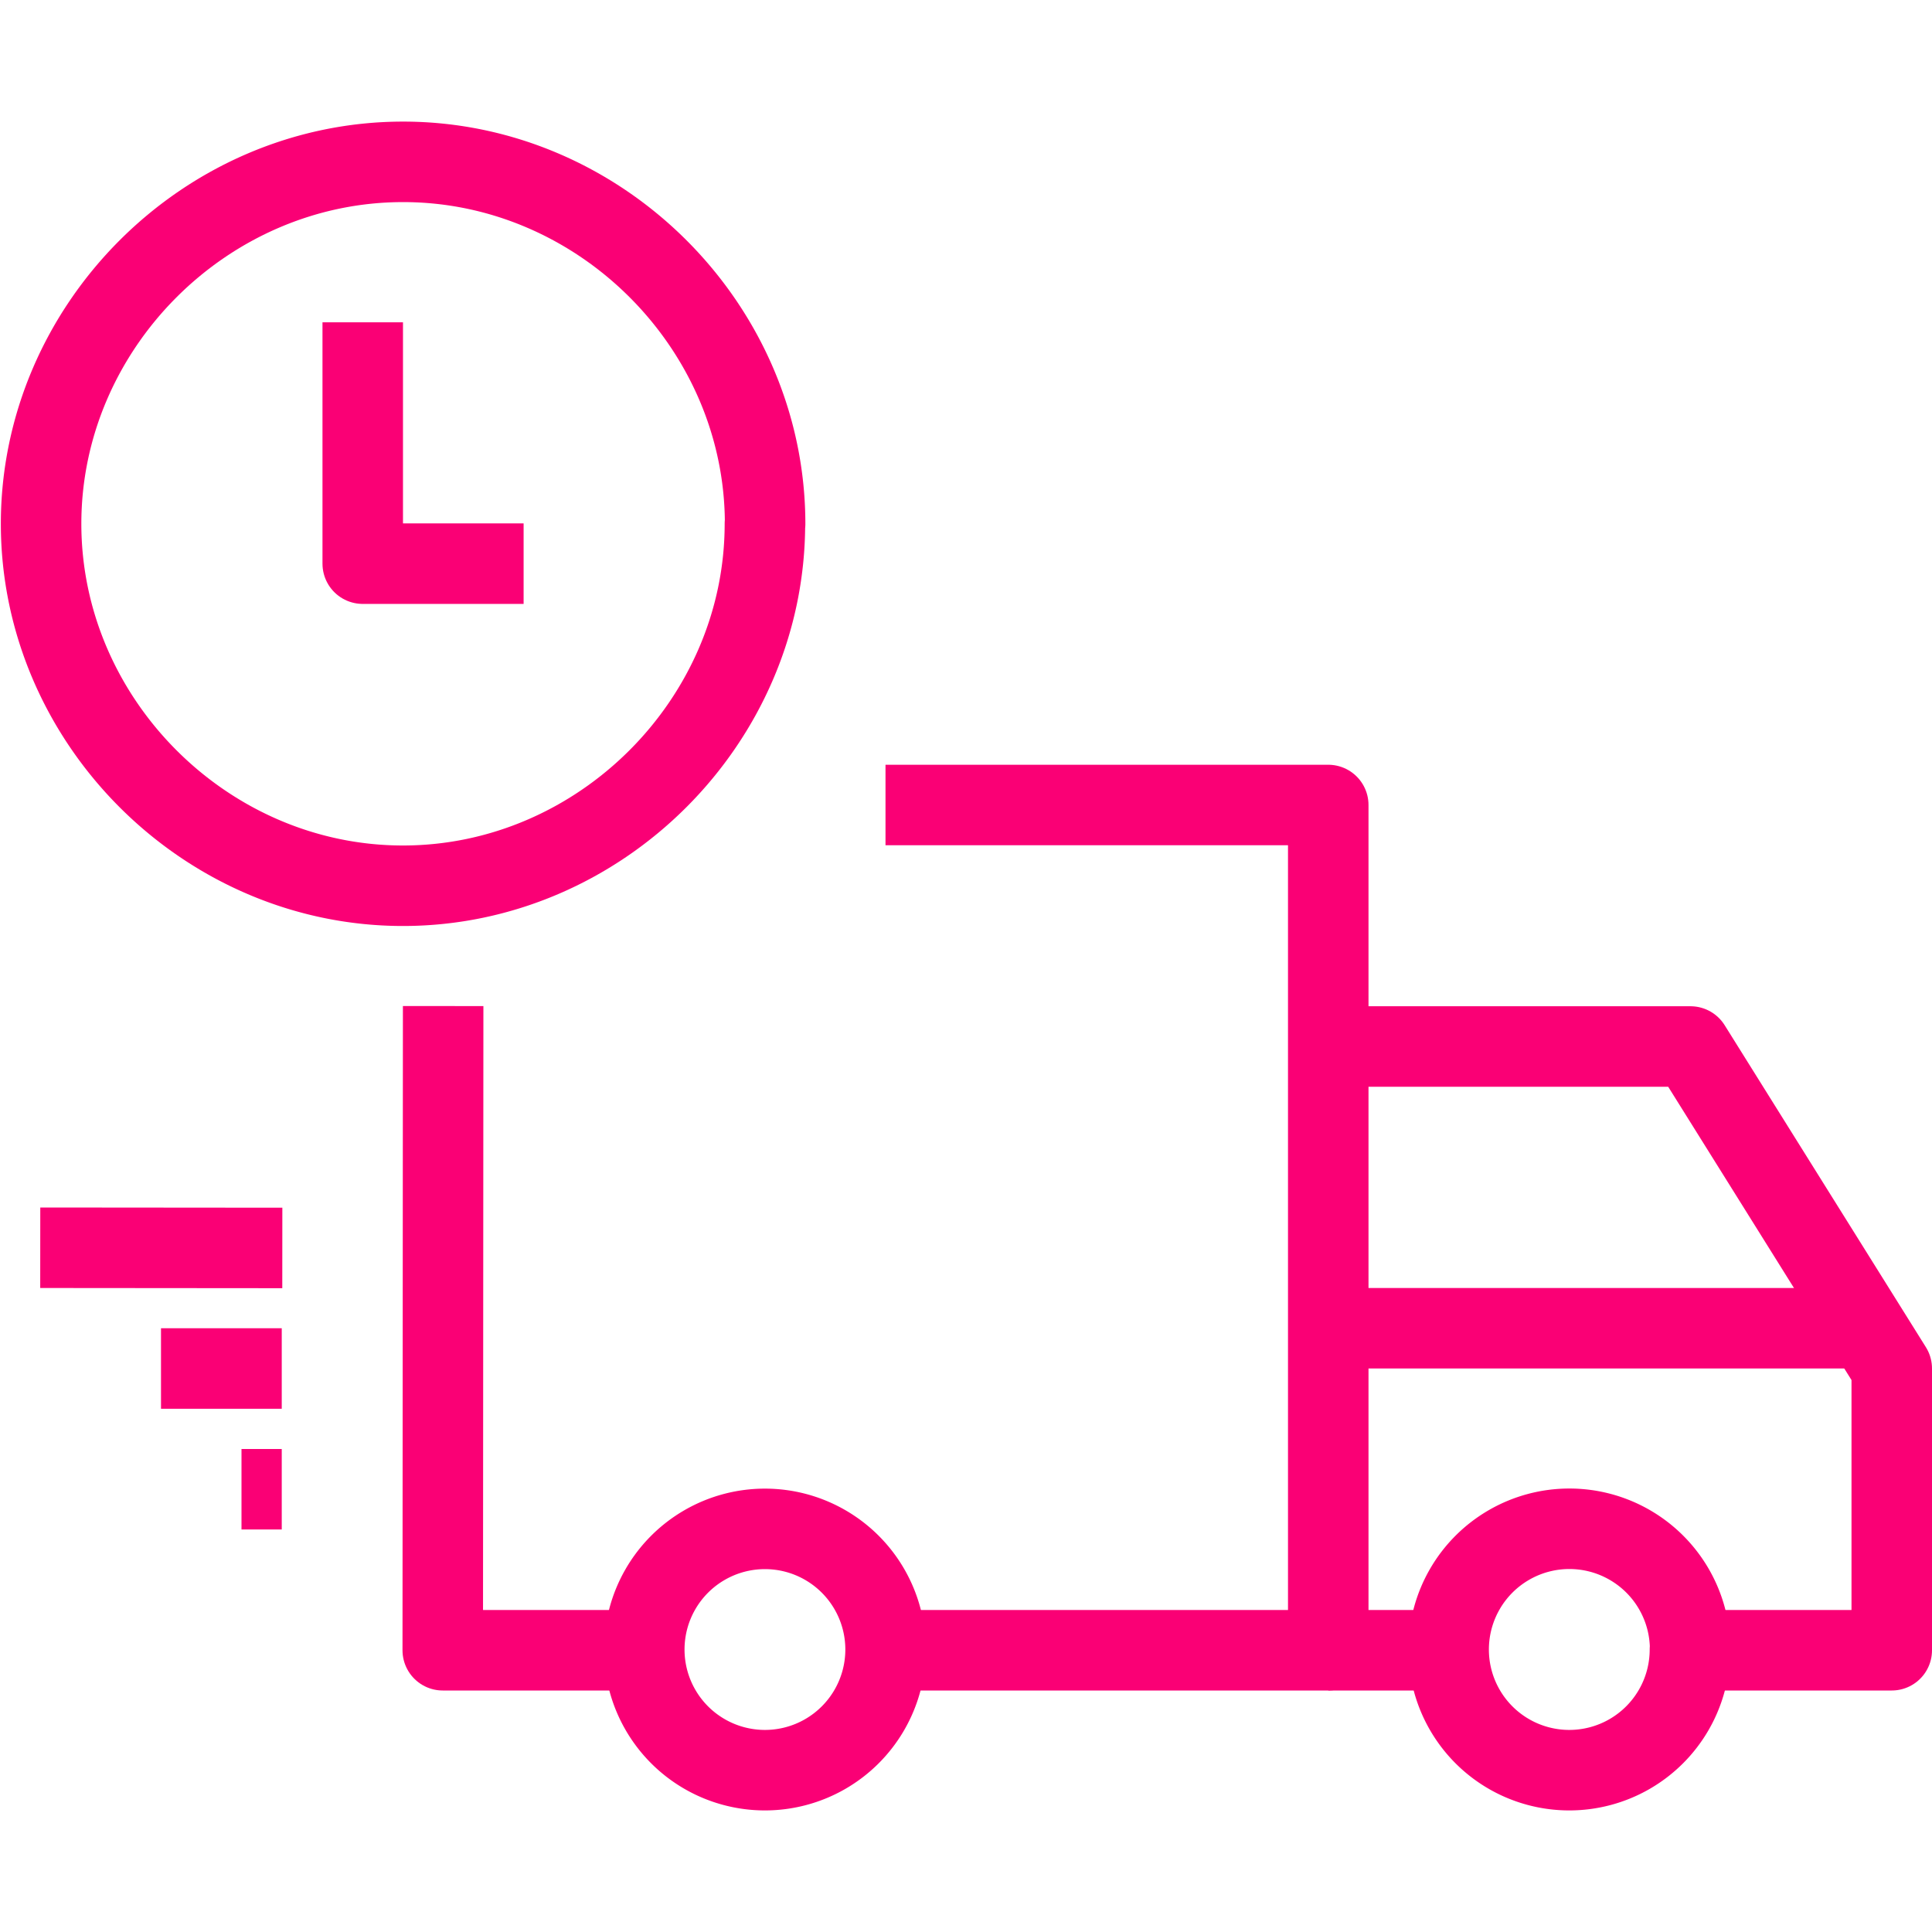
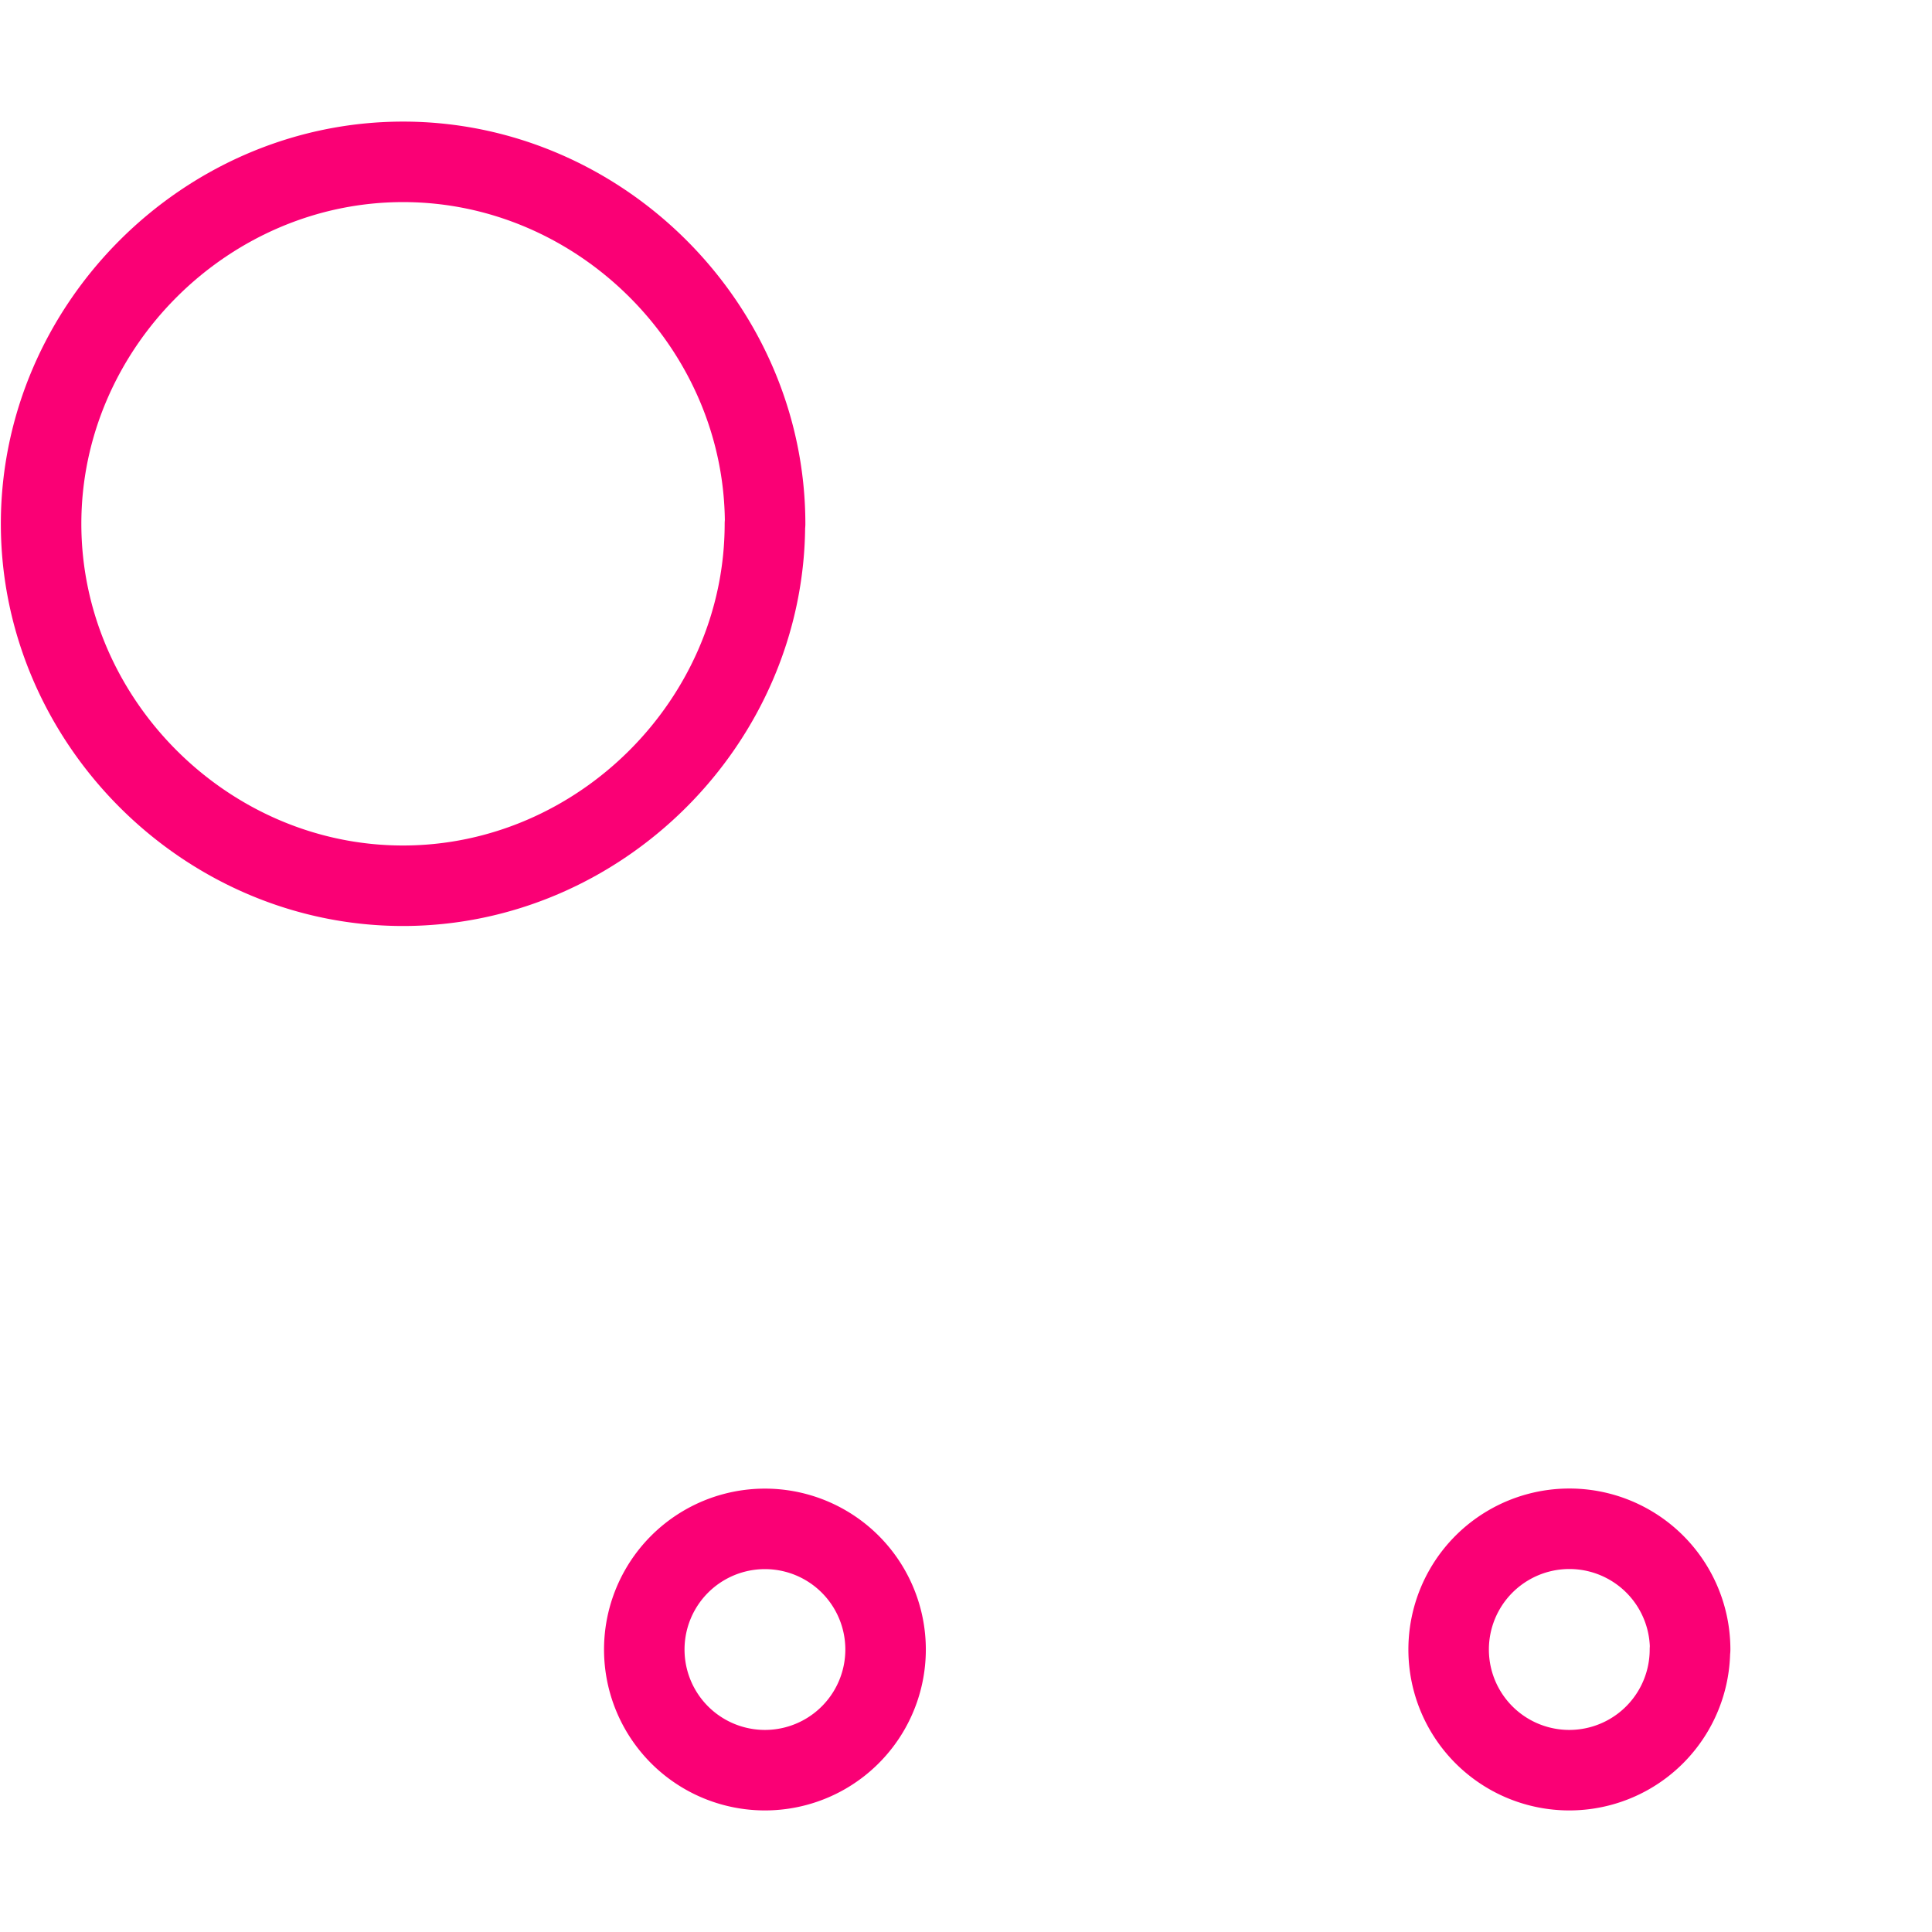
<svg xmlns="http://www.w3.org/2000/svg" viewBox="0 0 48 48" style="stroke: #fa0075;">
  <g stroke-width="2" fill="none" fill-rule="evenodd" stroke-linejoin="round">
-     <path d="M33 26h9l5 8v7h-5m-20 0h11V20H22m-10.99 4.995L11 41h5" />
    <path d="M41.986 40.982a2.997 2.997 0 1 1-5.995 0 2.997 2.997 0 0 1 6 0zm-19.984 0a2.997 2.997 0 1 1-5.995 0 2.997 2.997 0 0 1 5.995 0zm-2.998-27.97c0 4.903-4.09 8.994-8.993 8.994-4.9 0-8.99-4.09-8.99-8.993 0-4.903 4.09-8.992 8.994-8.992s8.994 4.09 8.994 8.996z" />
-     <path d="M9.012 8.008v5.996h3.997M1 31l6.014.005M4 34h3m-1 3h1m26-4h13m-13 8h3" />
  </g>
</svg>